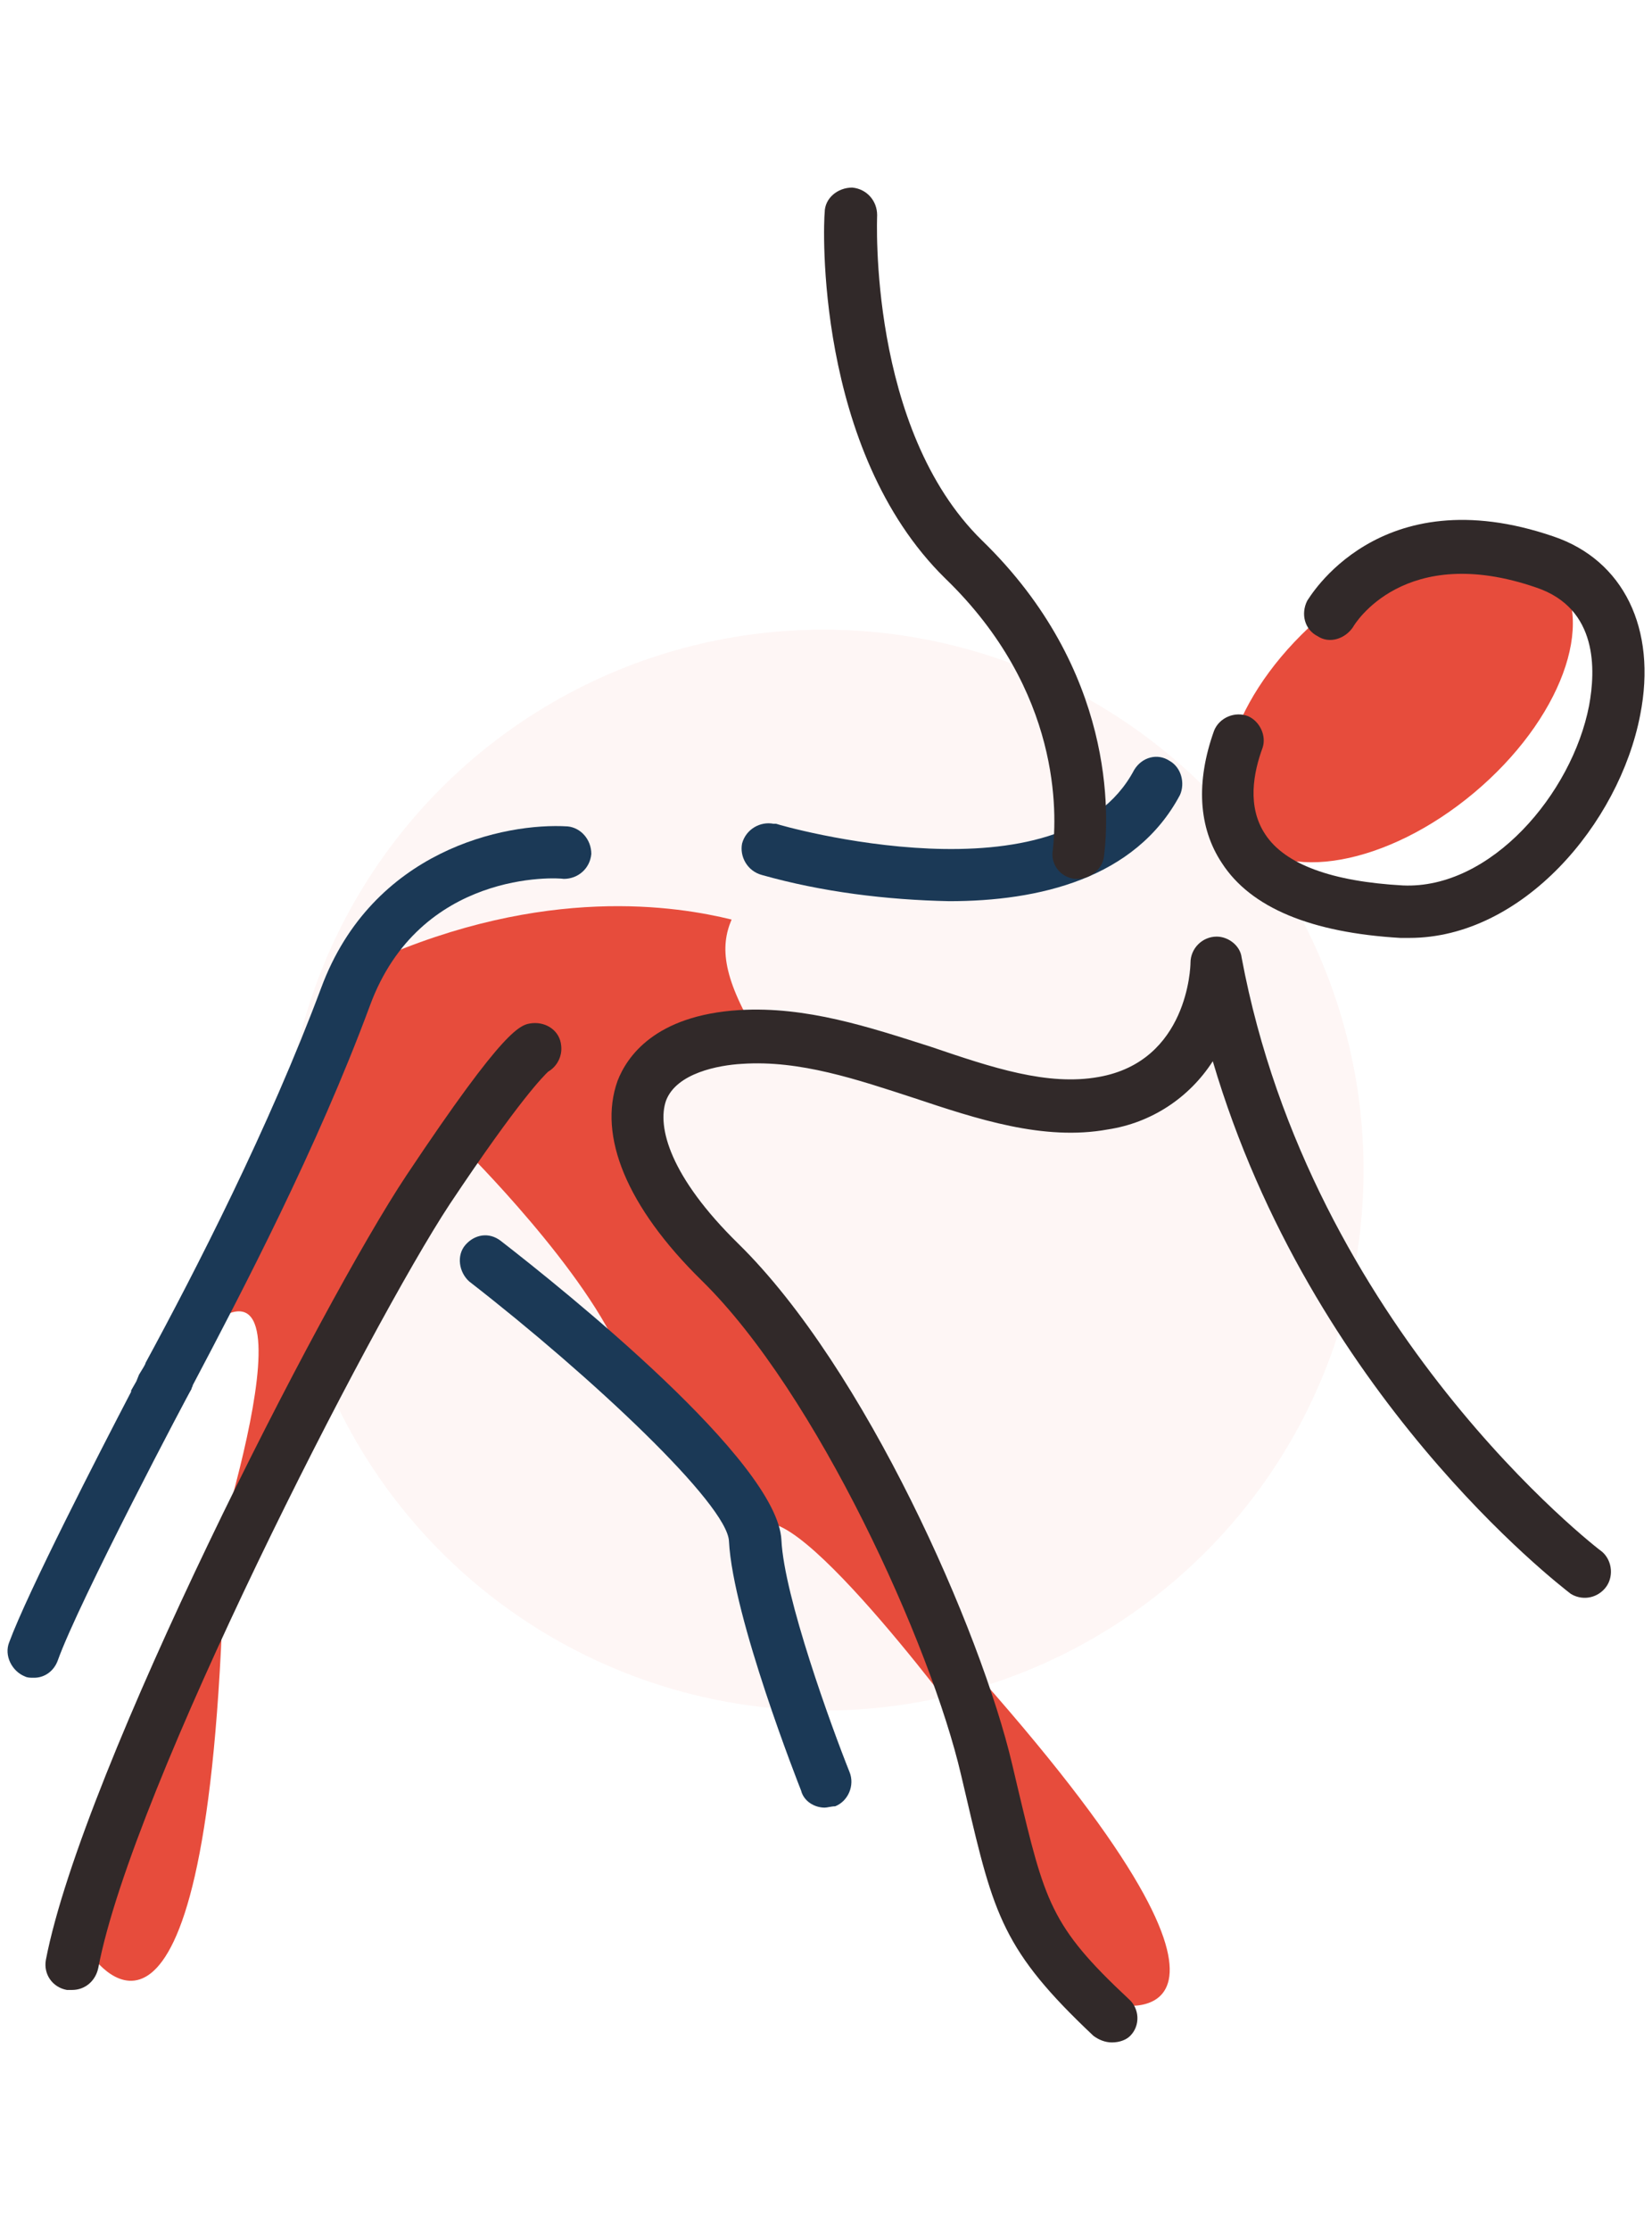
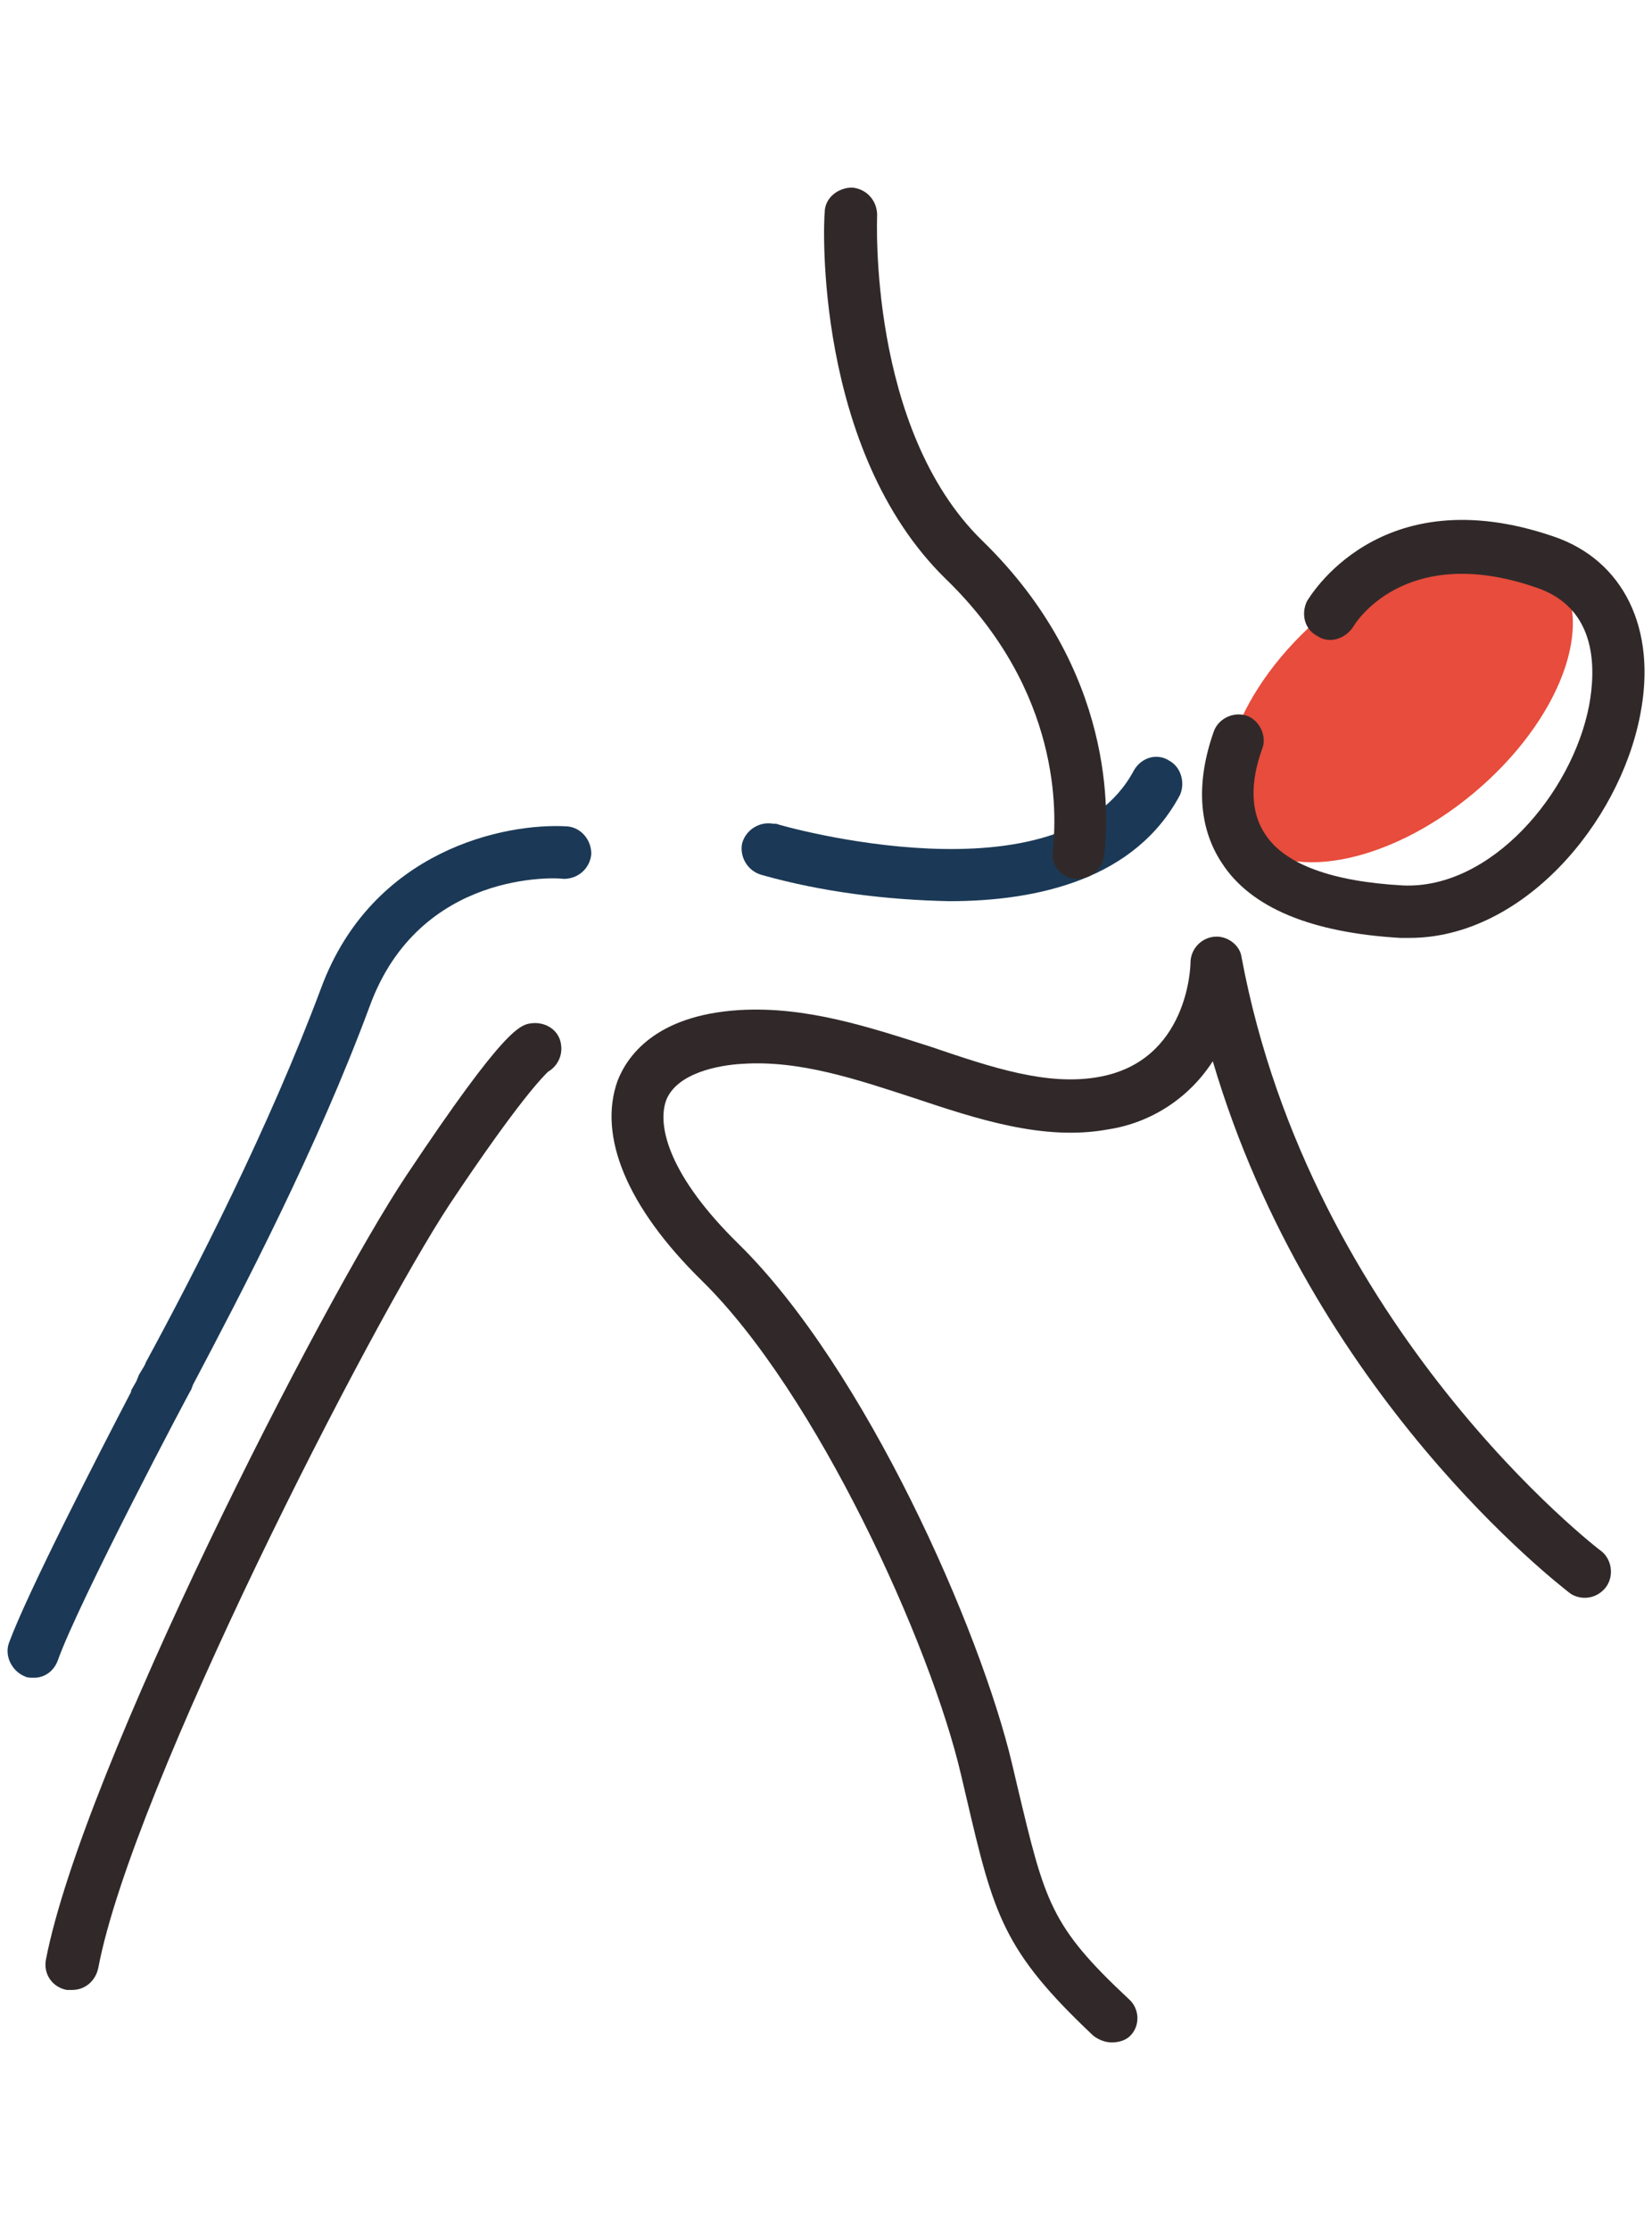
<svg xmlns="http://www.w3.org/2000/svg" enable-background="new 0 0 126 170" height="170" viewBox="0 0 126 170" width="126">
-   <circle cx="62.8" cy="89.2" fill="#fef6f5" r="41.2" />
  <g fill="#e74c3c">
-     <path d="m67.5 115.9c-4.2-10.5-9.3-14.3-17.6-25.1s8.1-11.5 8.1-11.5c-2.9-4.7-3.1-7.1-2.2-9.2-4.1-1-14.2-2.7-27.4 3.2-6 5.4-12.9 28.1-12.9 28.1 9.5-8 0 20.1 0 20.1s10.2-23.1 14.1-26l5.8-7.9s9.5 9.4 12.1 16.1c5.1 4 10 13.7 10 13.7.8-6.5 15.9 13.9 15.9 13.9s-1.7-4.8-5.9-15.4z" />
-     <path d="m73.6 126.6s2.4 21.3 11.6 26.2c0 .1 14.5 2.9-11.6-26.2z" />
-     <path d="m17 122.3s-13 17-9.9 26.9c0 0 8.5 12.2 9.9-26.9z" />
    <ellipse cx="106.8" cy="53.6" rx="15.6" ry="8.9" transform="matrix(.766 -.642 .642 .766 -9.504 81.125)" />
  </g>
  <path d="m107.5 71.5h-.7c-6.8-.4-11.4-2.3-13.6-5.7-1.8-2.7-2-6.2-.6-10.1.4-1 1.6-1.5 2.6-1.1.9.4 1.4 1.5 1.1 2.4-.7 1.9-1.2 4.5.2 6.6 1.5 2.3 5.1 3.6 10.5 3.9 6.7.3 12.9-7 14.2-13.7.5-2.7.7-7.4-4-9-10.1-3.5-13.9 2.8-14 3-.6.9-1.8 1.3-2.7.7-1-.5-1.3-1.7-.8-2.7.1-.1 5.4-9.5 18.8-4.9 5.3 1.8 7.9 7 6.6 13.6-1.6 8.3-9 17-17.6 17z" fill="#312929" />
  <path d="m84.8 155.7c-.5 0-1-.2-1.4-.5-6.9-6.5-7.6-9.2-9.7-18.2l-.4-1.7c-2.3-9.9-11-29.1-19.8-37.7-5.7-5.6-7.9-11-6.4-15.2.7-1.8 2.8-5 9.3-5.4 5.1-.3 9.9 1.3 14.6 2.8 4.7 1.6 8.9 3 12.8 2.3 6.8-1.2 7-8.4 7-8.7 0-1.1.9-2 2-2 .9 0 1.8.7 1.9 1.6 5.3 28.3 27.2 45.1 27.5 45.3.8.7.9 2 .2 2.8s-1.8.9-2.6.4c-.9-.7-19.8-15.2-27.3-40.6-1.8 2.8-4.7 4.7-8 5.2-4.9.9-10-.8-14.8-2.4-4.3-1.4-8.7-2.9-13.1-2.6-1.8.1-5 .7-5.8 2.8-.7 2 .3 5.8 5.5 10.9 9.7 9.5 18.5 29.5 20.9 39.7l.4 1.7c2.1 8.8 2.5 10.6 8.5 16.2.8.7.9 2 .1 2.8-.3.3-.8.5-1.4.5z" fill="#312929" />
  <path d="m72.4 68.7c-4.8-.1-9.7-.7-14.3-2-1.1-.3-1.7-1.4-1.5-2.4.3-1.1 1.4-1.7 2.4-1.5h.2c.2.1 21.8 6.3 27.3-4.1.6-1 1.8-1.3 2.7-.7.9.5 1.2 1.7.8 2.6-3.4 6.4-10.8 8.1-17.6 8.1z" fill="#1b3956" />
  <path d="m82.2 67c-.1 0-.2 0-.2 0-1.1-.1-1.9-1.1-1.7-2.2.3-2.7.7-12.1-8.2-20.7-10-9.8-9.3-27.1-9.2-27.9 0-1.1 1-1.9 2.1-1.9 1.1.1 1.9 1 1.9 2.1 0 .2-.7 16.3 8 24.8 10.2 9.9 9.7 21 9.3 24.1-.1.9-1 1.7-2 1.7z" fill="#312929" />
  <path d="m5.5 151.7c-.1 0-.2 0-.4 0-1.1-.2-1.8-1.2-1.6-2.3 2.8-14.5 21.1-50.2 27.5-59.8 7.6-11.4 8.7-11.5 9.6-11.6 1.1-.1 2.1.6 2.2 1.7.1.8-.3 1.6-1 2-.3.3-2.1 2-7.5 10.1-6 9.1-24.2 44.5-26.8 58.2-.2 1-1 1.7-2 1.7z" fill="#312929" />
  <g fill="#1b3956">
    <path d="m43.3 63c-4.8-.3-14.9 1.8-18.8 12.3-4 10.7-9.6 21.6-13.4 28.6 0 .1-.2.4-.5.9l-.2.5-.4.7v.1c-2.4 4.6-7.9 15.3-9.3 19.1-.4 1 .2 2.2 1.2 2.6.2.1.4.1.7.1.8 0 1.5-.5 1.8-1.3 1.6-4.5 10.1-20.6 10.2-20.7 0-.1.1-.2.1-.3 3.8-7.2 9.5-18.1 13.5-28.9 3.8-10.4 14.3-9.8 14.8-9.7 1.1 0 2-.8 2.1-1.9 0-1.1-.8-2-1.8-2.1z" />
-     <path d="m62.9 137.8c-.8 0-1.6-.5-1.8-1.3-.2-.5-5.2-13.2-5.5-19-.1-2.8-10.4-12.5-19.8-19.8-.8-.7-1-2-.3-2.8s1.8-1 2.7-.3c4.9 3.8 21.1 16.8 21.4 22.8.2 4.3 3.8 14.2 5.2 17.7.4 1-.1 2.2-1.1 2.6-.3 0-.6.1-.8.1z" />
  </g>
</svg>